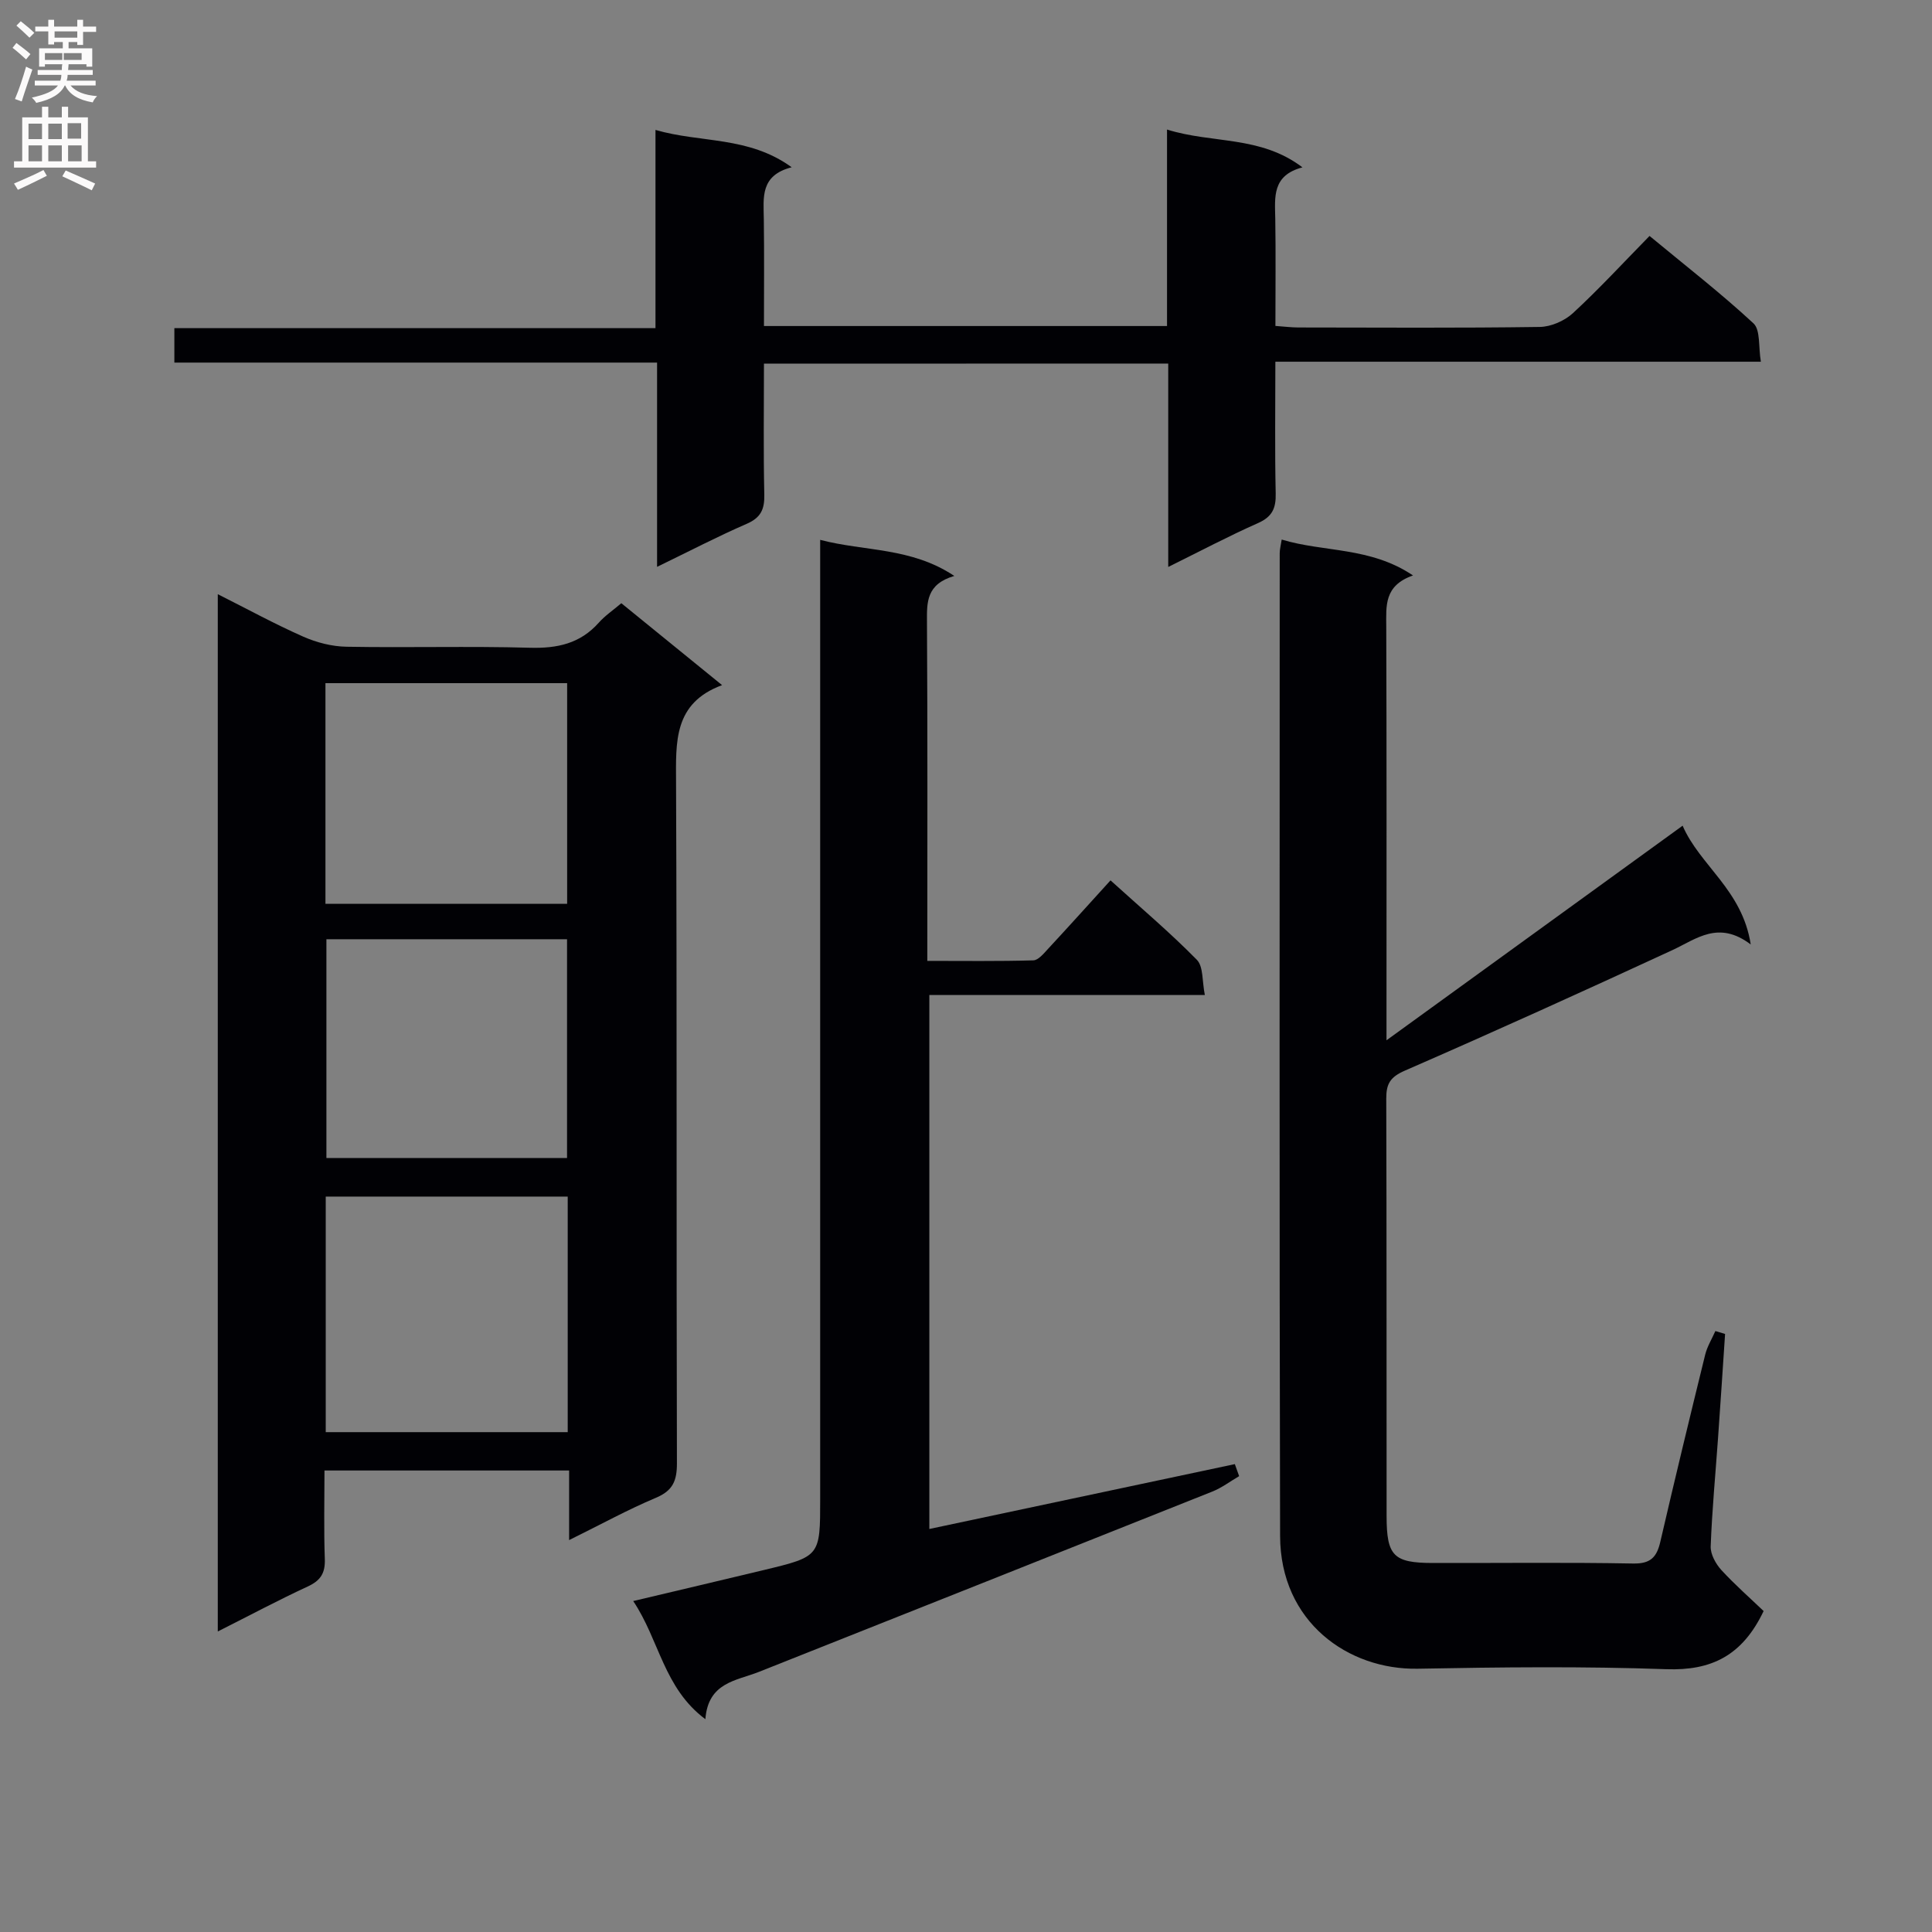
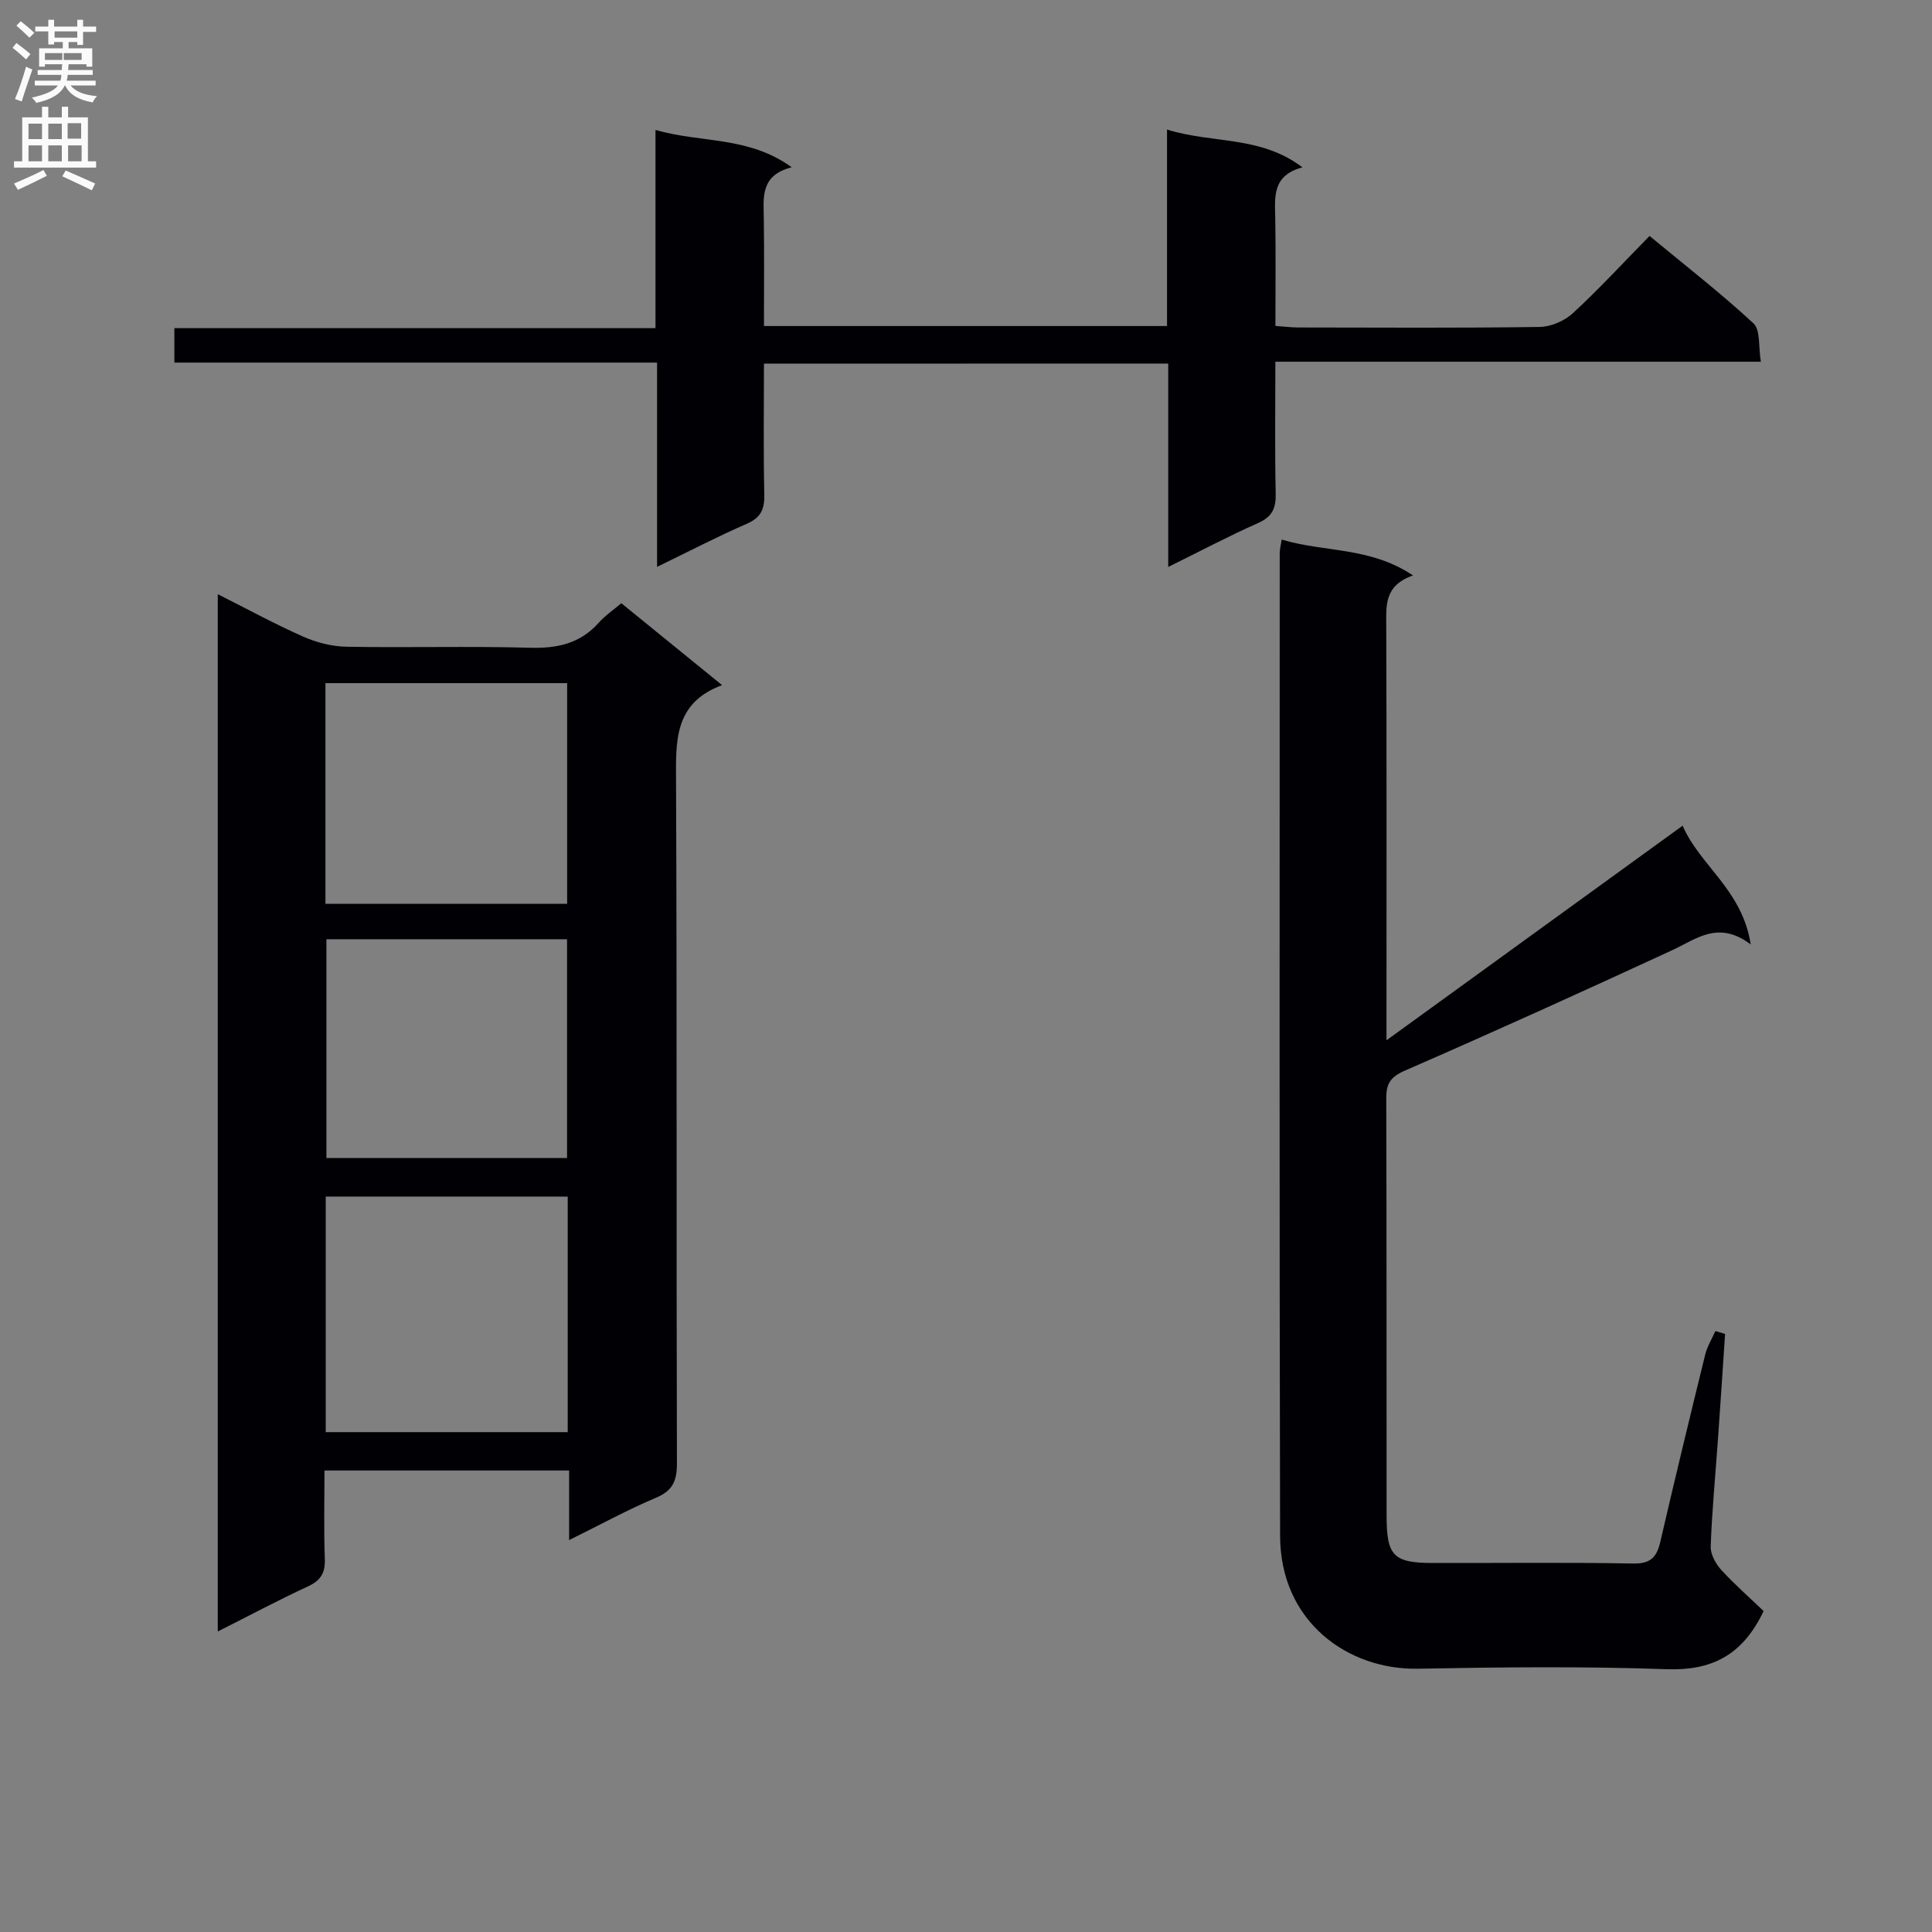
<svg xmlns="http://www.w3.org/2000/svg" enable-background="new 0 0 400 400" viewBox="0 0 400 400">
  <rect x="0" y="0" width="400" height="400" fill="#808080" stroke="none" />
  <g fill="#010105">
    <path d="m117.83 318.86c0-5.44 0-9.73 0-14.41-16.9 0-33.44 0-50.65 0 0 6.13-.15 12.25.07 18.34.1 2.91-.87 4.44-3.52 5.67-6.14 2.84-12.11 6.03-18.64 9.32 0-71.93 0-143.11 0-214.76 6.13 3.08 11.79 6.18 17.67 8.78 2.78 1.23 5.96 2.05 8.98 2.1 12.66.23 25.33-.15 37.97.21 5.67.16 10.41-.86 14.26-5.19 1.31-1.47 2.99-2.6 4.67-4.03 6.79 5.52 13.49 10.97 20.86 16.96-10.09 3.73-9.56 11.79-9.53 20.18.2 46.97.05 93.95.18 140.92.01 3.65-.86 5.69-4.37 7.16-5.78 2.43-11.3 5.47-17.95 8.75zm-50.39-22.35h50.1c0-16.35 0-32.39 0-48.77-16.77 0-33.3 0-50.1 0zm-.06-155.07v45.69h50.04c0-15.51 0-30.55 0-45.69-16.81 0-33.21 0-50.04 0zm50.02 98.31c0-15.25 0-30.25 0-45.29-16.83 0-33.23 0-49.82 0v45.29z" />
    <path d="m365.14 333.55c-4.4 9.23-10.8 12.37-20.14 12.04-17.14-.61-34.32-.42-51.48-.1-14.35.26-28.45-9.63-28.49-27.5-.17-67.81-.08-135.62-.08-203.44 0-.79.22-1.59.41-2.84 8.78 2.66 18.31 1.47 27.19 7.43-6.05 2.11-5.55 6.34-5.54 10.63.09 26.32.05 52.65.05 78.98v6.63c20.77-15.05 40.62-29.44 61.31-44.43 3.55 8.25 12.36 13.28 14.1 24.59-6.69-5.06-11.21-1.15-16.22 1.17-18.38 8.5-36.82 16.86-55.38 24.95-3.04 1.32-3.87 2.73-3.86 5.78.09 28.82.04 57.65.07 86.47.01 8.24 1.44 9.67 9.54 9.69 13.83.03 27.66-.15 41.49.11 3.65.07 4.91-1.32 5.65-4.54 2.99-12.92 6.11-25.82 9.28-38.7.42-1.7 1.39-3.27 2.11-4.89.67.2 1.34.4 2.01.6-.48 7.19-.95 14.39-1.46 21.58-.53 7.46-1.24 14.92-1.52 22.39-.06 1.63 1.04 3.63 2.21 4.91 2.84 3.09 6.03 5.88 8.75 8.49z" />
-     <path d="m256.55 305.62c-1.85 1.08-3.6 2.42-5.57 3.2-31.27 12.48-62.58 24.89-93.87 37.33-4.63 1.84-10.5 2.13-11.07 9.79-8.65-6.45-9.51-16.37-14.94-24.46 9.52-2.26 18.31-4.32 27.08-6.43 11.64-2.8 11.63-2.82 11.63-14.75 0-63.97 0-127.95 0-191.92 0-1.97 0-3.94 0-6.61 9.27 2.43 18.79 1.5 27.77 7.47-5.82 1.71-5.69 5.46-5.66 9.58.14 23.14.07 46.29.07 70.12 7.45 0 14.71.1 21.95-.11 1.03-.03 2.14-1.4 3.01-2.34 4.27-4.6 8.47-9.27 12.97-14.22 6.22 5.64 12.31 10.78 17.87 16.44 1.38 1.4 1.08 4.46 1.66 7.3-19.42 0-38.01 0-57.04 0v110.55c21.05-4.47 42.15-8.95 63.25-13.43.31.83.6 1.66.89 2.49z" />
    <path d="m158.17 75.29c0 9.21-.13 18.16.07 27.11.07 3.05-.72 4.79-3.66 6.06-6.05 2.63-11.92 5.69-18.54 8.9 0-14.37 0-28.06 0-42.29-33.57 0-66.62 0-99.94 0 0-2.59 0-4.65 0-7.13h99.61c0-13.79 0-27.18 0-41.04 9.44 2.74 19.24 1.24 28.2 7.73-6.56 1.68-5.83 6.28-5.77 10.71.1 7.28.03 14.57.03 22.16h83.45c0-13.36 0-26.75 0-40.68 9.44 2.96 19.3 1.2 28.04 7.83-6.33 1.66-5.71 6.19-5.63 10.62.12 7.29.03 14.59.03 22.21 1.87.13 3.32.32 4.76.32 16.66.02 33.32.13 49.97-.11 2.33-.03 5.13-1.26 6.86-2.85 5.38-4.96 10.35-10.36 15.87-15.99 7.39 6.12 14.73 11.81 21.51 18.09 1.48 1.37 1.01 4.85 1.54 7.95-33.77 0-66.84 0-100.52 0 0 9.42-.13 18.36.07 27.3.07 3.05-.73 4.81-3.66 6.11-6.05 2.68-11.91 5.78-18.59 9.08 0-14.44 0-28.14 0-42.11-28.09.02-55.63.02-83.7.02z" />
  </g>
  <path d="m2.6 9.9.8-1c.9.7 1.9 1.4 2.9 2.3l-.9 1.1c-1.1-1-2-1.8-2.8-2.4zm.5 10.6c.9-2.1 1.6-4.3 2.3-6.7.4.2.8.4 1.3.6-.7 2.1-1.5 4.3-2.2 6.6zm.3-15.2.9-.9c1 .8 2 1.6 2.8 2.4l-1 1c-.9-.9-1.8-1.7-2.7-2.5zm12.6-1.2h1.2v1.4h2.7v1.1h-2.7v2.7h-1.2v-.6h-1.8v1.3h4.9v3.8h-1.2v-.5h-3.7c0 .4-.1.9-.1 1.2h5.1v1h-5.2c0 .5-.1.9-.2 1.2h6v1h-5.2c1.1 1.3 2.9 2 5.5 2.2-.4.4-.7.8-.9 1.3-2.9-.5-4.8-1.6-5.7-3.5h-.1c-.8 1.7-2.7 2.9-5.9 3.6-.2-.4-.6-.8-.9-1.1 2.8-.6 4.6-1.4 5.4-2.5h-4.8v-1h5.3c.1-.3.2-.7.2-1.2h-4.9v-1h5c0-.4 0-.8.1-1.2h-3.6v.5h-1.2v-3.8h4.9v-1.3h-1.8v.5h-1.2v-2.7h-2.7v-1h2.7v-1.4h1.2v1.4h4.8zm-6.7 8.3h3.6c0-.4 0-.9 0-1.4h-3.6zm1.9-4.6h4.8v-1.3h-4.7v1.3zm6.7 3.2h-4.7v1.4h3.7v-1.4z" fill="#fbfafa" />
  <path d="m8.7 22.1h1.3v2.2h2.8v-2.2h1.3v2.2h4.1v9.1h1.7v1.3h-17v-1.3h1.7v-9.1h4.1zm.3 13.1.7 1.2c-1.8.9-3.8 1.9-6 2.9-.2-.4-.5-.8-.8-1.3 2.3-1 4.4-1.9 6.1-2.8zm-3.1-6.4h2.8v-3.2h-2.8zm0 4.6h2.8v-3.3h-2.8zm4.1-4.6h2.8v-3.2h-2.8zm0 4.6h2.8v-3.3h-2.8zm3.6 1.9c2.1.9 4.1 1.8 6.1 2.7l-.7 1.4c-2.2-1.1-4.2-2-6.1-2.9zm3.2-9.8h-2.8v3.2h2.8v-3.1zm-2.7 7.9h2.8v-3.3h-2.8z" fill="#fbfafa" />
</svg>